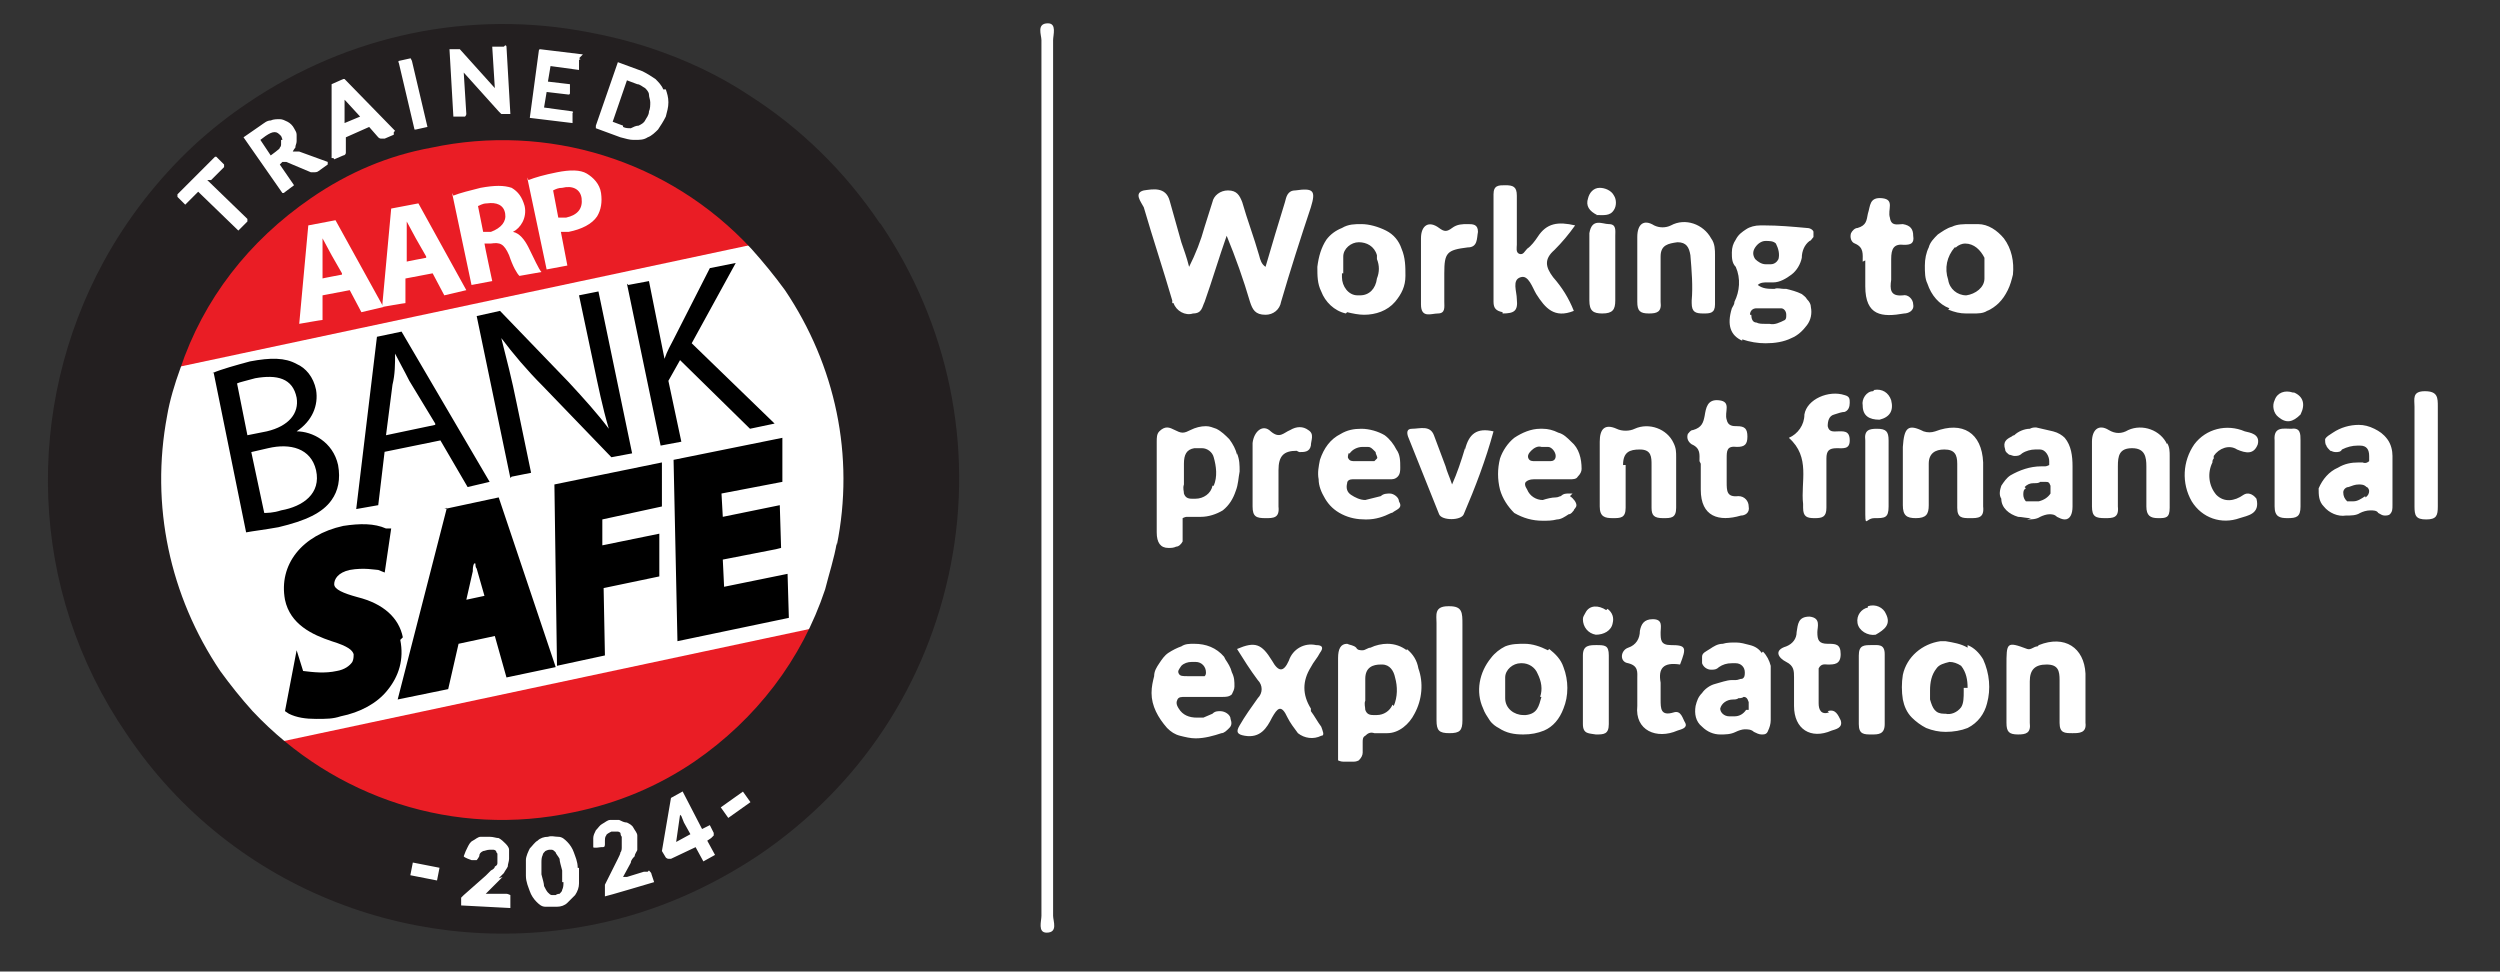
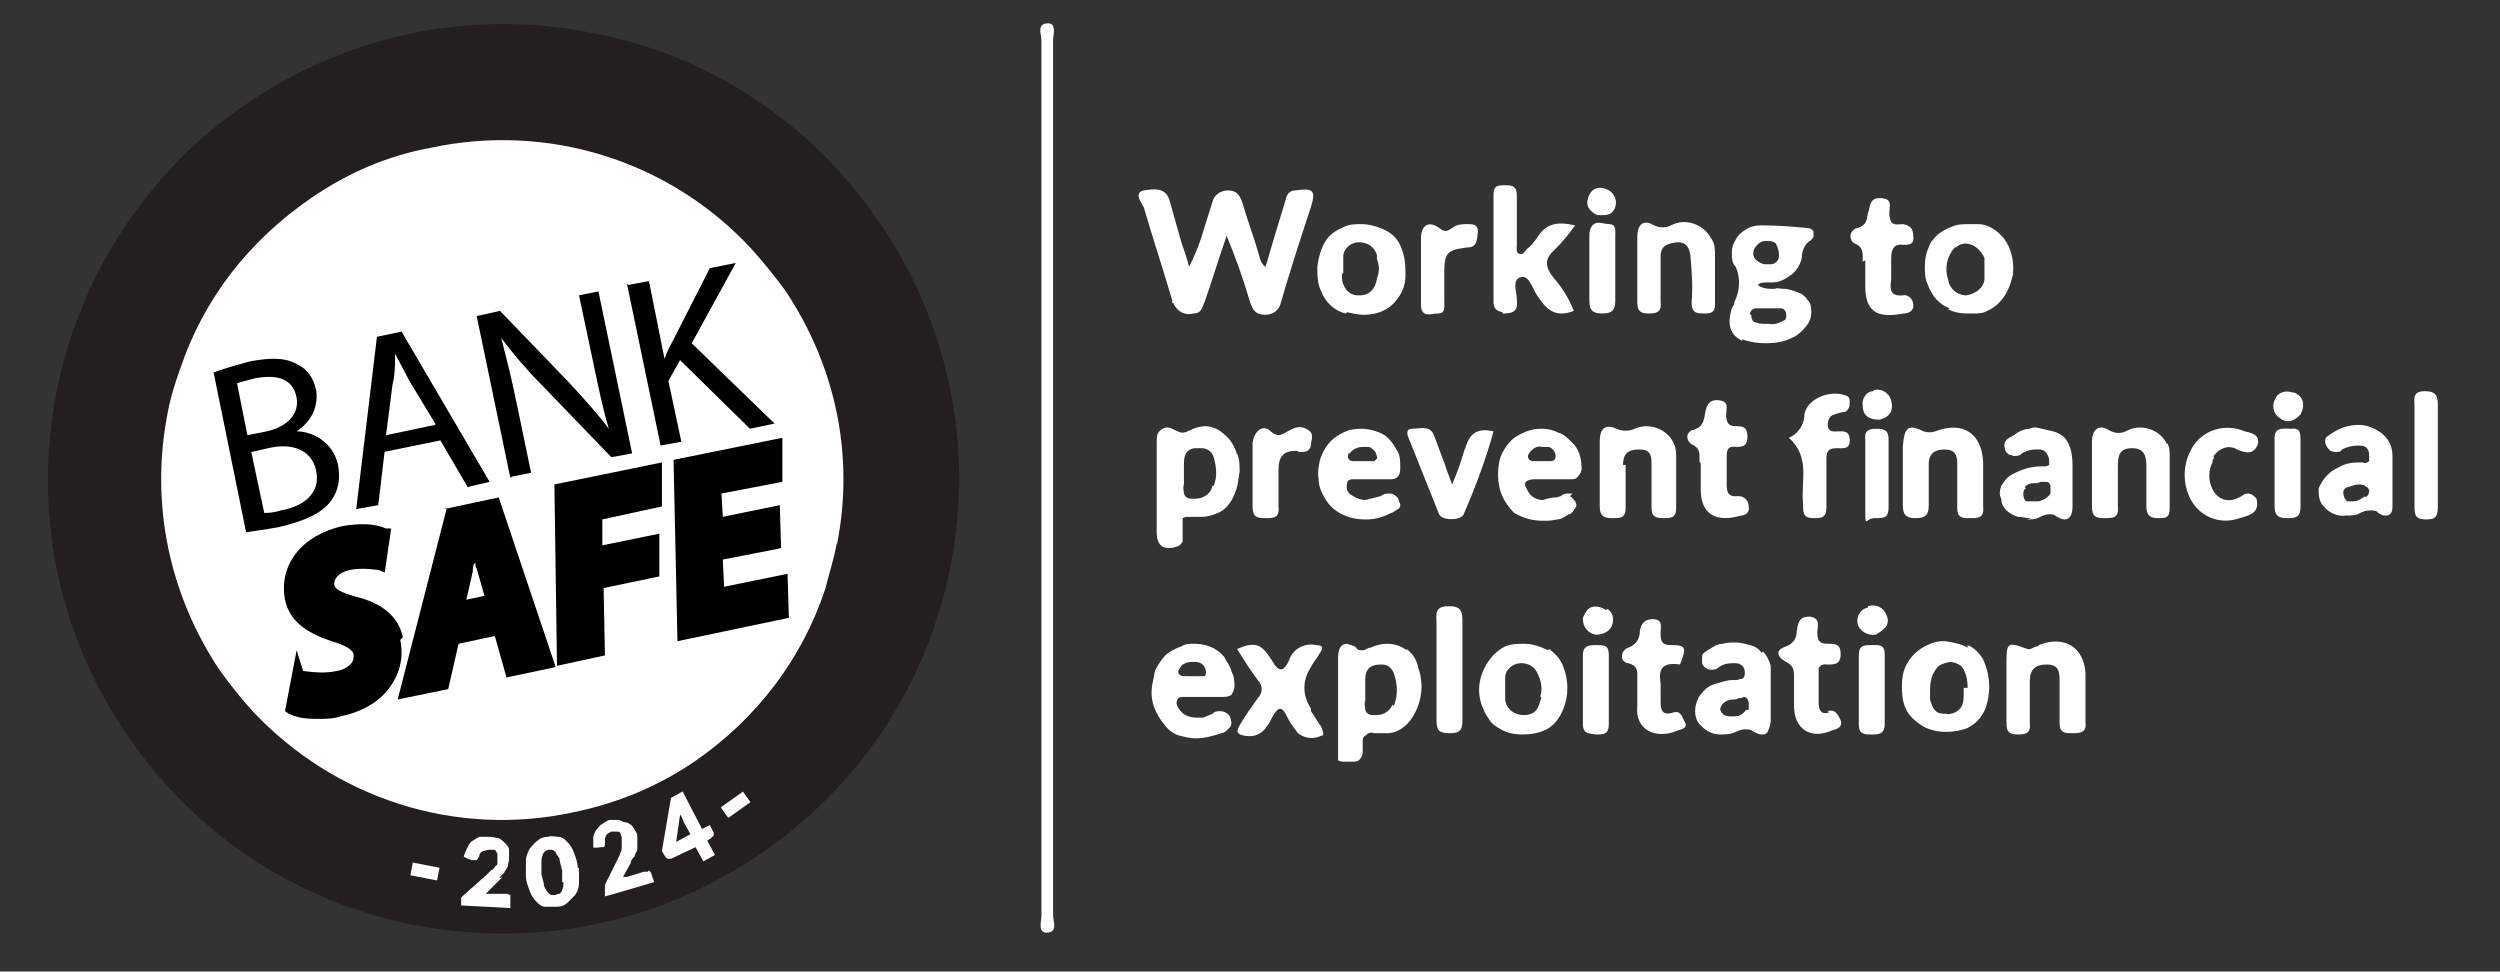
<svg xmlns="http://www.w3.org/2000/svg" viewBox="0 0 193 75">
  <rect x="0" y="0" width="193" height="75" fill="#333333" stroke="none" />
  <circle cx="38.6" cy="37" fill="#fff" r="29.2" />
-   <path d="m33.3 11.2c-3.2.7-6.4 2-9.3 3.9-4.8 3.2-8.3 7.8-10.1 13.2l44.1-9.4c-6.4-6.8-15.8-9.6-24.7-7.8m11 54.4c3.3-.7 6.4-2 9.3-3.9 4.8-3.2 8.3-7.9 10.1-13.3l-44.1 9.4c6.2 6.7 15.6 9.8 24.8 7.8" fill="#ea1d25" />
  <path d="m67.9 17.2c-2.7-4-6.1-7.3-10-9.8-2.4-1.6-5-2.8-7.7-3.7-1.5-.5-3.1-.9-4.7-1.2-9.2-1.8-18.6.2-26.3 5.4-1.5 1-2.9 2.1-4.2 3.3-2.8 2.6-5.2 5.7-7 9-6.1 11.2-5.9 25.3 1.8 36.5 8.2 12.2 22.8 17.5 36.4 14.6 4.3-.9 8.5-2.7 12.4-5.3 7.8-5.3 13-13.2 14.8-22.4s-.2-18.6-5.4-26.3m-3.4 24.6c-.2 1.2-.6 2.4-.9 3.6-1.8 5.4-5.3 10-10.1 13.3-2.8 1.9-5.9 3.2-9.3 3.9-9.2 2-18.5-1.1-24.8-7.8-.9-1-1.7-2-2.5-3.1-3.9-5.8-5.4-12.8-4.1-19.7.2-1.2.6-2.5 1-3.6 1.8-5.4 5.3-9.9 10.1-13.2 2.9-2 6-3.3 9.3-3.9 8.9-1.9 18.3.9 24.7 7.8.9 1 1.8 2.1 2.6 3.2 3.9 5.8 5.4 12.8 4 19.7z" fill="#231f20" />
  <g fill="#fff">
-     <path d="m22.8 11.7h-.2s.1-.2.2-.3c0-.2.1-.3.1-.5v-.5c0-.2-.1-.3-.2-.5s-.3-.4-.5-.5-.4-.2-.6-.2-.5 0-.7.1c-.3 0-.5.2-.8.4l-1.3.9 3 4.3h.1l.8-.6-1.1-1.6.2-.2h.3l1.9.8h.3s.2 0 .3-.1l.7-.5v-.2l-2.2-.8zm-1.1-.9v.3c0 .1 0 .2-.1.3 0 .1-.2.2-.3.3l-.4.3-.8-1.2.4-.3c.3-.2.5-.3.7-.3s.3.1.5.3c0 0 .1.2.1.3zm-5.4 3.1 1-1v-.2l-.6-.6h-.1l-2.9 2.9v.2l.6.6 1-1 3.1 3 .7-.7v-.2l-3.1-3zm34.9-7c-.1-.3-.4-.6-.6-.8-.3-.2-.6-.4-1-.6l-1.9-.7-1.7 4.9v.2l1.9.7c.4.1.7.2 1 .2h.1c.4 0 .7 0 1-.2.3-.1.6-.4.8-.6.2-.3.4-.6.6-1 .1-.4.2-.7.2-1.1s-.1-.7-.2-1zm-3.1 2.8-.8-.3 1.1-3.2.8.3c.2 0 .4.2.6.3.1.1.3.3.3.5s.1.4.1.6 0 .5-.1.7c0 .3-.2.5-.3.7s-.3.3-.5.4c-.2 0-.4.1-.6.2-.2 0-.4 0-.6-.1zm-16.4-5.2-.9.2s-.1 0 0 .2l1.2 5.1h.1l.9-.2-1.2-5.1zm-1.2 5.6-3.9-4h-.1l-.9.4v5.7c.1 0 .2 0 .2.1l.7-.3c.1 0 .2-.1.2-.2v-1.2l1.8-.8.7.8s.1.1.2.1h.3l.7-.3v-.2zm-4-2.5.2.2 1.1 1.2-1.2.5v-1.9zm12.4-4h-.9l.2 3.2-2.7-3h-.8l.3 5.2h.9s.1-.1.1-.2l-.2-3.2 2.7 3 .2.2h.7l-.3-5.2s0-.1-.1-.1zm6.1.6-3.3-.4s-.1 0-.1.1l-.7 5.2 3.3.4v-.8c.1 0 0-.1 0-.1l-2.2-.3.2-1.2 1.7.2s.1 0 .1-.1v-.7l-1.7-.2.2-1.2 2.2.3v-.8h.1s0-.1-.1-.1zm-20.1 18.5v2c-.1 0-1.8.3-1.8.3l.7-7.6 2.1-.4 3.7 6.7-1.7.4-.9-1.7-2.1.4zm1.5-1.6-.8-1.4c-.2-.4-.5-.9-.7-1.3v3.1c-.1 0 1.5-.3 1.5-.3z" />
    <path d="m31.3 21.4v2c-.1 0-1.8.3-1.8.3l.7-7.6 2.1-.4 3.7 6.7-1.7.4-.9-1.7-2.1.4zm1.6-1.6-.8-1.4c-.2-.4-.5-.9-.7-1.3v3.1c-.1 0 1.5-.3 1.5-.3zm2.1-4.7c.5-.2 1.3-.4 2.1-.6 1.1-.2 1.8-.2 2.4 0 .5.3.8.7 1 1.4.2.9-.3 1.7-.9 2 .5.1.9.6 1.2 1.2.4.8.8 1.7 1 1.9l-1.7.3c-.2-.2-.5-.7-.8-1.6-.4-.9-.7-1-1.4-.9h-.5c0 .1.6 2.9.6 2.9l-1.6.3-1.5-7.1zm2.3 2.8h.6c.8-.3 1.2-.8 1.1-1.4-.1-.7-.7-.9-1.4-.8-.4 0-.6.2-.7.2zm3.5-4c.5-.2 1.2-.4 2.2-.6s1.8-.2 2.3.1 1 .8 1.1 1.5 0 1.3-.3 1.8c-.4.6-1.2 1-2.2 1.2h-.6l.5 2.6-1.6.3-1.5-7.1zm2.3 2.9h.6c.9-.2 1.3-.7 1.2-1.5-.1-.7-.7-1-1.5-.8-.3 0-.5.1-.7.2z" />
  </g>
  <path d="m31.1 49.2c-.3-1.5-1.5-2.6-3.5-3.1-1.1-.3-1.8-.6-1.8-1s.3-.9 1.2-1.1c1.1-.2 2 0 2.2 0l.5.2.5-3.4h-.4c-.9-.4-2-.4-3.3-.2-3.2.7-5 3-4.5 5.7.4 1.9 2.1 2.7 3.6 3.2 1.3.4 1.6.7 1.7 1 0 .2 0 .4-.1.6-.2.3-.6.6-1.2.7-.9.2-1.8.1-2.6 0l-.5-1.6-.9 4.7.3.2c.6.3 1.3.4 2.1.4s1.3 0 1.9-.2c1.5-.3 2.8-1 3.6-2 .9-1.1 1.3-2.4 1-3.9zm29.7-4.9-4.9 1-.1-2.1 4.1-.8.4-.1-.1-3.3-4.4.9-.1-1.8 4.7-.9v-3.4l-8.4 1.7.3 14 8.6-1.8zm-26.3-5.1-3.8 14.8 3.9-.8.8-3.5 2.8-.6.9 3.2 3.8-.8-4.4-13.1-4.2.9zm2.2 4.3c0 .1 0 .3.1.4l.6 2.1-1.4.3.5-2.2c0-.2 0-.4.1-.6zm14.4-7.8-8.3 1.7.2 14 3.7-.8-.1-5.2 4.3-.9v-3.3l-4.4.9v-2l4.6-1zm-34.7-6.9c.7-.3 1.8-.6 2.9-.9 1.6-.3 2.7-.3 3.6.2.7.3 1.3 1 1.5 2 .2 1.2-.3 2.4-1.5 3.2 1.2 0 2.8.8 3.2 2.6.2 1.1 0 2-.5 2.7-.7 1-2 1.6-4.1 2.1-1.1.2-2 .3-2.5.4l-2.5-12.3zm2.7 4.8 1.5-.3c1.7-.4 2.5-1.4 2.3-2.6-.3-1.5-1.5-1.8-3.2-1.5-.7.2-1.2.3-1.4.4zm1.2 6c.3 0 .8 0 1.4-.2 1.7-.3 3.1-1.3 2.7-3.1-.4-1.7-2-2.1-3.7-1.7l-1.3.3 1 4.7zm9.4-4.8-.5 4.2-1.7.3 1.6-13.3 1.9-.4 6.8 11.6-1.7.4-2.1-3.6-4.4.9zm3.9-2.1-2-3.3c-.4-.8-.8-1.5-1.1-2.1 0 .8 0 1.6-.2 2.4l-.5 3.9 3.8-.8zm5.8 4.2-2.6-12.5 1.8-.4 5.3 5.5c1.2 1.3 2.2 2.4 3.1 3.6-.5-1.7-.8-3.2-1.2-5.1l-1.1-5.2 1.5-.3 2.6 12.5-1.6.3-5.3-5.5c-1.2-1.2-2.3-2.5-3.2-3.7.4 1.6.8 3.1 1.2 5.1l1.1 5.3-1.5.3zm9.1-14.9 1.6-.3 1.2 6c.2-.6.5-1.1.7-1.5l2.8-5.5 2-.4-3.4 6.2 6.4 6.2-1.9.4-5.4-5.3-.9 1.6 1 4.7-1.6.3-2.6-12.5z" />
  <path d="m38.5 67.8.4-.4c.1-.2.2-.3.3-.5 0-.2.1-.4.1-.6v-.7c0-.2-.2-.4-.3-.5s-.3-.3-.5-.4c-.2 0-.4-.1-.7-.1h-.7c-.2 0-.4.2-.6.3s-.3.3-.4.5-.2.4-.3.7c0 .1.6.3.6.3h.4s.1-.1.2-.3c0-.2.1-.3.3-.4.1 0 .3-.1.5-.1h.3s.1 0 .2.1c0 0 0 .1.1.2v.7c0 .1 0 .2-.2.3 0 .1-.1.2-.3.3l-.4.4-1.7 1.5-.2.2v.6l3.8.2v-1s-.2-.1-.3-.1h-1.6l.9-.9.4-.4zm16.4-3.1.2-.2v-.2l-.3-.6-.6.3-1.5-2.9-.9.5-.7 4.1.3.5s.1.1.2.1h.2l1.9-.9.6 1.1.9-.5-.6-1.1zm-2.3-1.7.2.5.5.9-1.1.6.3-2.1zm-20.922 4.568.193-.98 2.06.403-.192.982zm23.966-5.241 1.712-1.216.58.815-1.712 1.217zm-11.044 4.673c0-.5-.2-.9-.3-1.2s-.3-.6-.5-.8-.4-.4-.7-.4-.5-.1-.8 0c-.3 0-.6.1-.8.3-.2.1-.4.4-.6.6-.1.2-.3.6-.3.9v1.2c0 .5.2.9.3 1.2s.3.6.5.8.4.4.7.4h.9c.3 0 .6-.1.8-.3l.6-.6c.2-.3.3-.6.3-.9v-1.2zm-1.1 1.1c0 .2 0 .4-.1.6 0 .1-.1.2-.2.3 0 0-.2 0-.3.1h-.3c-.1 0-.2-.1-.3-.2s-.2-.3-.3-.5c0-.2-.1-.5-.2-.9v-.9c0-.2 0-.4.1-.6 0-.1.1-.2.2-.3 0 0 .2-.1.3-.1h.2c.1 0 .2.1.3.2 0 .1.2.3.3.5 0 .2.1.5.2.9v.9zm6.5-.8h-.3l-1.3.4h-.3l.6-1.1c0-.2.2-.4.3-.5 0-.2.2-.4.2-.5v-1.1c0-.2-.2-.4-.3-.6s-.3-.3-.5-.4c-.2 0-.4-.1-.6-.2h-.7c-.2 0-.4.2-.6.3s-.3.3-.5.5c-.1.2-.2.4-.2.6v.7c0 .1.6 0 .6 0h.1c.1 0 .2 0 .2-.2v-.3c0-.1 0-.3.1-.4 0-.1.2-.2.4-.3h.5s.1 0 .2.1c0 0 0 .2.1.3v.8c0 .1 0 .3-.1.4 0 .1-.1.3-.2.5l-1 2v.9c.1 0 3.8-1.1 3.8-1.1l-.2-.6c0-.1-.1-.2-.2-.3zm40.6-43.9c.2.6.9 1 1.5.8.7 0 .7-.5.9-.9.6-1.7 1.1-3.4 1.7-5.1.7 1.7 1.3 3.4 1.8 5.1.2.6.4 1 1.2 1 .6 0 1.1-.4 1.2-1 .7-2.4 1.5-4.9 2.3-7.3.4-1.3.2-1.5-1.2-1.3-.6 0-.7.5-.8.9-.5 1.6-1 3.3-1.5 5-.3-.2-.4-.5-.5-.9-.4-1.4-.9-2.7-1.3-4.1-.2-.5-.4-.9-1.1-.9-.6 0-1.1.4-1.2.9-.2.6-.4 1.3-.6 1.9-.3 1.1-.7 2.1-1.2 3.1-.2-.8-.4-1.3-.6-1.9-.3-1.1-.6-2.1-.9-3.2s-1.3-.9-2-.8c-.8.2-.2.9 0 1.3.7 2.4 1.5 4.8 2.2 7.2v.2zm25.4.8c.9 0 1.2-.2 1.1-1.1 0-.6-.4-1.5.3-1.7.6-.2.9.8 1.2 1.3.7 1.1 1.4 1.9 2.9 1.3-.4-1-.9-1.8-1.6-2.6-.6-.8-.7-1.4.1-2.1.6-.6 1.1-1.2 1.6-1.9-1.3-.3-2.2-.2-2.9.9-.2.3-.5.7-.8.9-.2.2-.3.5-.6.4s-.2-.5-.2-.7v-3.8c0-.7-.3-.8-.9-.8-.5 0-.9 0-.9.7v8.3c0 .5.2.7.7.8zm-12-.1c.4.1.9.2 1.3.2.9 0 1.8-.3 2.4-1 .5-.6.8-1.2.8-2 0-.7 0-1.4-.3-2.1-.2-.6-.6-1.1-1.2-1.4s-1.3-.5-1.9-.5c-.5 0-1 0-1.5.3-.5.2-.9.5-1.2.9-.4.6-.6 1.3-.7 2.1 0 .7 0 1.3.3 1.9.3.8 1 1.5 1.9 1.7zm-.3-3v-1.3c0-.6.6-1.1 1.2-1.1s1.2.3 1.4 1v.3c.2.5.2 1 0 1.5-.1.8-.6 1.3-1.3 1.3h-.2c-.7 0-1.2-.7-1.2-1.4v-.3zm26.9 2.3c0 .7.3.8.9.8.5 0 .9 0 .9-.7v-3.8c0-.4 0-.9-.3-1.3-.6-1.1-2-1.6-3.1-1-.4.2-.9.2-1.3 0-.8-.5-1.3-.1-1.3.9v5c0 .7.2.9.9.9.6 0 1-.1.9-.9v-3.5c0-.9.6-1 1.3-1.1.7 0 .9.4 1 1 .1 1.2.2 2.4.1 3.5zm-19.6.8c.6 0 .5-.5.5-.9v-2.2c0-1.6.2-1.8 1.8-2 .8 0 .7-.7.8-1.2 0-.6-.4-.6-.8-.6s-.8 0-1.2.3-.6.3-1 0c-.8-.6-1.4-.2-1.4.8v5.1c0 1.1.8.7 1.3.7zm12.7 0c.8 0 1-.3 1-1v-5c0-.4.1-.9-.5-.9-.5 0-1.3-.5-1.5.7v5.2c0 .8.3 1 1 1zm-.5-7.6c.6 0 1.1.1 1.4-.4.2-.3.2-.8 0-1.1-.2-.4-.7-.6-1.1-.6-.5 0-.8.4-.9.8-.2.6.1 1 .7 1.3zm-41.9 7.2v-20.7c0-.4.3-1.3-.4-1.3-.9 0-.5.9-.5 1.3v67.6c0 .4-.3 1.3.4 1.3.9 0 .5-.9.5-1.3zm53.2 2.4c.6.2 1.2.3 1.8.3.7 0 1.4-.1 2-.4.5-.2.9-.6 1.2-1s.4-.9.3-1.4c0-.2-.1-.4-.3-.6-.1-.2-.3-.3-.4-.4-.4-.2-.8-.3-1.2-.4h-.2c-.2 0-.5-.1-.7 0-.5 0-.9 0-1.3-.3.2-.2.5-.2.7-.2h.5c.5 0 1-.3 1.4-.6s.7-.8.8-1.3c0-.5.2-1 .6-1.3.1 0 .2-.2.3-.3v-.4c0-.1-.2-.3-.5-.3-1.1-.1-2.2-.2-3.3-.2h-.3c-.4 0-.8.1-1.1.3s-.6.4-.8.8c-.2.3-.3.6-.3 1s0 .8.3 1.1c.4.9.3 1.9-.1 2.7 0 .2-.1.3-.2.5-.4 1.3-.1 2.1.8 2.5zm1-7.1c.2-.3.5-.5.8-.5s.6 0 .8.2c.2.4.3.8.2 1.2-.1.2-.3.4-.6.4h-.4c-.3 0-.6-.2-.8-.4-.2-.3-.2-.6 0-.9zm-.4 5.2c0-.3.2-.5.5-.5h1.9c.2 0 .4.2.4.5 0 .2 0 .3-.1.4-.4.2-.8.4-1.2.3h-.3c-.3 0-.5 0-.7-.1-.3 0-.4-.3-.4-.6zm-39.6 10.8c-.1-.4-.3-.8-.6-1.2-.3-.3-.6-.6-1-.8-.3-.1-.5-.2-.8-.2-.4 0-.8.1-1.2.3-.2.1-.4.2-.6.2s-.4-.1-.6-.2-.4-.2-.6-.2-.4.1-.6.3-.2.5-.2.8v7c0 .8.3 1.2.9 1.2.2 0 .4 0 .6-.1.2 0 .4-.2.5-.4v-1.8s.2-.1.3-.1h1.1c.6 0 1.2-.2 1.7-.5.5-.4.8-.9 1-1.5.2-.5.2-1 .3-1.5 0-.5 0-.9-.2-1.4zm-1.9 2.4c-.1.6-.7 1-1.3 1h-.3c-.3 0-.5-.1-.6-.4 0-.2-.1-.4 0-.7v-1.6c0-.7.2-1.1.8-1.2h.6c.4 0 .8.3.9.7.2.7.3 1.5 0 2.2zm15 12.7c-.4-.3-.9-.5-1.5-.5-.4 0-.9.1-1.3.3-.2 0-.4.2-.6.2s-.4 0-.5-.2c-.2-.2-.5-.2-.7-.3-.5 0-.7.4-.7 1.1v7.9s.2.1.4.1h.7c.2 0 .3 0 .5-.1.2-.2.3-.4.3-.6v-.8c0-.2 0-.4.2-.5.2-.2.4-.3.7-.2h1c.9 0 1.7-.7 2.1-1.5.6-1.1.7-2.4.3-3.5-.1-.6-.4-1.1-.9-1.5zm-1.1 4.2c-.2.5-.7.8-1.2.8h-.3c-.3 0-.5-.1-.6-.4 0-.2-.1-.5 0-.7v-1.7c0-.9.6-1.1 1.2-1.1h.1c.6 0 .9.5 1 1 .2.7.2 1.5-.1 2.2zm44.6-14.4c.6 0 1.1 0 1-.9v-3.4c-.1-2.3-1.6-3.2-3.7-2.4-.3.1-.6.1-.9 0-1.2-.6-1.5-.3-1.6 1.2v4.5c0 .8.3 1 1 1 .8 0 1-.3 1-1v-3.2c0-.8.5-1.1 1.2-1.1.8 0 1 .4 1 1.1v3.4c0 .8.4.8 1 .8zm-57.6 10.7c-.6-.7-1.4-1-2.3-1-.4 0-.7 0-1 .2-.3.1-.7.3-1 .5s-.5.5-.7.8-.4.6-.4 1c-.1.4-.2.8-.2 1.3 0 1 .5 1.9 1.2 2.7.3.3.6.5 1 .6s.8.2 1.2.2c.7 0 1.4-.2 2-.4.2 0 .4-.2.6-.4s.2-.4.1-.7c0-.3-.4-.6-.8-.6-.2 0-.4 0-.6.2-.2.1-.5.2-.7.3h-.5c-.6 0-1.1-.2-1.4-.7-.2-.3-.2-.5-.1-.7s.3-.2.6-.2h2.9c.2 0 .5 0 .7-.2.1-.2.2-.4.2-.6 0-.4 0-.7-.2-1.1-.1-.4-.3-.7-.5-1zm-1.4 1.5h-1.4c-.4 0-.6 0-.7-.2s0-.3.2-.6c.2-.2.5-.3.8-.3h.3c.5 0 .8.4.8.8 0 .1 0 .2-.1.3zm58.8-2.2c-.5-.3-1.1-.4-1.7-.5h-.4c-1.4.2-2.6 1.2-2.9 2.6-.1.6-.1 1.3 0 1.9.1.5.3 1 .7 1.4.3.3.7.6 1.1.8.5.2 1 .3 1.5.3.6 0 1.2-.1 1.7-.3.8-.4 1.3-1.1 1.5-1.9.3-1.1.2-2.3-.3-3.4-.3-.5-.7-.9-1.2-1.1zm-.3 3.1v.3c0 .4 0 .9-.2 1.2-.3.4-.8.6-1.2.5h-.1c-.7 0-.9-.4-1.1-1.1v-.7c0-.6.1-1.2.5-1.7.2-.3.6-.4 1-.5.3 0 .6.1.9.3.4.5.5 1.1.5 1.7zm-1.2-29.2c.5.2.9.3 1.4.3h.5c.4 0 .8 0 1.1-.2.3-.1.7-.4.9-.6.3-.3.5-.6.7-1s.3-.8.4-1.2c.1-1-.1-2-.7-2.8-.5-.6-1.2-1.1-2-1.1h-.6c-.5 0-1 0-1.4.2-.4.1-.8.4-1.1.6-.3.3-.6.6-.7 1-.2.4-.3.9-.3 1.4s0 1 .2 1.4c.3.9.9 1.6 1.7 1.9zm.6-4.8c.2-.2.5-.3.7-.3.7 0 1.2.5 1.5 1.1v1.6c0 .7-.7 1.2-1.4 1.3-.7 0-1.3-.5-1.4-1.2-.3-.9-.1-1.8.5-2.5zm-29.6 19h-.3c-.2 0-.4 0-.6.2-.1 0-.2.1-.4.1-.3 0-.7.1-1 .2-.5 0-1-.3-1.2-.8-.2-.3-.2-.5-.1-.6s.3-.2.6-.2h2.8c.2 0 .5 0 .6-.2.2-.2.3-.4.3-.6 0-.8-.2-1.6-.8-2.1-.3-.3-.6-.6-1-.7-.4-.2-.8-.3-1.2-.3h-.2c-.7 0-1.4.3-2 .7-.5.4-.9 1-1.1 1.6-.2.8-.2 1.6 0 2.4.2.7.6 1.3 1.1 1.8.7.4 1.4.6 2.2.6.4 0 .7 0 1.1-.1.3 0 .6-.2.9-.4.2 0 .3-.2.4-.3 0-.1.2-.2.2-.4s-.2-.5-.5-.7zm-3.2-3.3c.2-.2.5-.4.8-.3h.5c.3 0 .6.4.6.7s-.2.4-.4.4h-1.2c-.2 0-.4 0-.5-.2s0-.4.2-.6zm1.3 15.4c-.6-.3-1.2-.5-1.8-.5-.5 0-1 0-1.5.2-.4.2-.8.5-1.1.9-.9 1.1-1.2 2.6-.6 3.9.1.3.3.6.5.9s.5.5.7.6c.6.4 1.2.5 1.9.5.6 0 1.1-.1 1.6-.3.7-.3 1.2-.9 1.5-1.7.2-.5.3-1 .3-1.6 0-.5-.1-1.1-.3-1.6-.2-.6-.6-1-1.1-1.4zm-.5 3.6c-.2.7-.3 1.3-1.2 1.4h-.2c-.7 0-1.4-.5-1.4-1.3v-1.6c0-.6.6-1.1 1.2-1.1h.1c.5 0 1 .3 1.2.8.3.6.4 1.2.2 1.8zm-13.5-13.7c.7 0 1.3-.2 1.9-.5 0 0 .1 0 .2-.1.3-.2.7-.3.4-.8 0-.3-.4-.6-.7-.6-.2 0-.5 0-.7.2l-1.2.3c-.4 0-.8-.2-1.1-.4s-.4-.5-.3-.9c0-.2.2-.3.4-.3h2.9c.2 0 .4 0 .6-.2s.2-.5.2-.7c0-.5 0-1-.3-1.4-.2-.4-.5-.8-.9-1.1-.5-.3-1.2-.5-1.8-.5s-1.1.1-1.6.4c-.8.4-1.3 1.1-1.6 2-.1.5-.2 1-.1 1.5 0 .5.2 1 .5 1.5s.7.9 1.3 1.2 1.2.4 1.8.4zm-1.3-5.1c.2-.3.6-.5 1-.5h.4c.2 0 .3.1.5.3l.1.1c0 .2.2.4.1.5l-.2.2h-1.5c-.2 0-.4 0-.5-.2-.1-.1 0-.3 0-.4zm21.1.9c0-1 .5-1.2 1.3-1.2.9 0 .9.6.9 1.2v3.3c0 .6.2.8.9.8.6 0 1 0 1-.8v-3.9c0-.4 0-.7-.2-1.1-.5-1.1-1.9-1.6-3-1.1-.4.2-1 .2-1.4 0-.9-.4-1.3 0-1.3 1v5c0 .8.4.9 1 .9s1 0 1-.8v-3.3zm42-1.6c-.5-1.1-1.9-1.6-3-1.1-.5.3-1 .3-1.5 0-.8-.5-1.3 0-1.3.9v5c0 .8.3.9 1 .9.6 0 1.1 0 1-.9v-3.1c0-.8.1-1.4 1.1-1.4s1.1.7 1.1 1.4v3.1c0 .7.3.9.9.9s.9 0 .9-.8v-4c0-.3 0-.7-.2-1zm-10 15.6c-.3 0-.5.3-.8.2-1.6-.6-1.6-.5-1.6 1.3v4.4c0 .7.2.9.9.9.6 0 1-.1.9-.9v-3.2c0-.9.4-1.3 1.3-1.3s1 .5 1 1.2v3.3c0 .8.4.8 1 .8.5 0 1.1 0 1-.8v-3.8c-.1-2-1.6-3-3.6-2.2zm27.4-14.7c0-.4-.1-.9-.4-1.3s-.6-.6-1-.8-.8-.3-1.2-.3c-.7 0-1.4.2-2 .6-.3.2-.5.3-.6.5 0 .2 0 .4.1.5 0 .1.2.3.3.4.1 0 .2.1.4.1s.4 0 .5-.2c.4-.2.8-.3 1.2-.3h.2c.5 0 .7.3.7.8v.4c-.1.1-.3.2-.5.1h-.3c-.6 0-1.1.1-1.6.4-.7.3-1.2.9-1.5 1.6 0 .5 0 1 .4 1.4.4.5 1.1.8 1.7.7.4 0 .8 0 1.1-.2.2-.1.5-.2.8-.2.2 0 .5 0 .6.2.2.1.3.2.5.2.1 0 .3 0 .4-.1.2-.2.2-.4.2-.7v-4zm-2.1 3.1c-.3.2-.6.4-.9.4h-.5c-.2-.2-.3-.4-.3-.7 0-.2.2-.4.4-.4.3-.1.5-.2.8-.2.2 0 .4 0 .6.2.1 0 .2.2.2.3 0 .2-.1.4-.3.5zm-26.1 1.8c.3 0 .7 0 1-.2.2-.1.5-.2.7-.2s.4 0 .6.2c.2.1.4.2.6.2.4 0 .6-.4.6-1v-3.1c0-.8-.1-1.6-.6-2.2-.2-.2-.5-.4-.9-.5s-.9-.2-1.3-.3c-.2 0-.3 0-.5.1-.4 0-.9.2-1.2.5 0 0-.1 0-.2.1-.4.2-.7.4-.5 1 0 .2.2.3.3.4.1 0 .3.1.4.1.2 0 .4 0 .6-.2.3-.2.7-.3 1-.3h.4c.4 0 .7.5.7.9v.3s-.2.1-.3.1h-.3c-.9 0-1.7.3-2.4.7-.3.2-.5.5-.7.8-.1.3-.2.7 0 1 0 .7.6 1.2 1.3 1.4.3 0 .6.1 1 .1zm-.2-2.5c.2-.2.4-.3.7-.3h.1c.1 0 .3 0 .4-.1h.4c.2 0 .3 0 .4.3v.6c-.2.3-.5.5-.9.6h-1c-.1-.1-.2-.3-.2-.5s0-.4.2-.5zm-20.3 12.8c-.2-.3-.5-.5-.9-.6s-.7-.2-1.1-.2c-.3 0-.7 0-1 .1-.4 0-.7.2-1 .4s-.6.3-.6.6v.5c.1.3.4.5.7.5.2 0 .4 0 .6-.2.3-.2.6-.3 1-.3h.3c.4 0 .7.3.7.7 0 .2 0 .4-.2.5-.2 0-.3.1-.5.1h-.3c-.4 0-.9.2-1.3.3s-.8.4-1 .7c-.3.3-.4.6-.5 1-.1.6 0 1.2.5 1.6.4.4.9.6 1.4.6.4 0 .8 0 1.2-.2.2-.1.5-.2.7-.2s.5 0 .7.2c.2.1.4.2.6.2s.4 0 .5-.3c.1-.2.2-.5.2-.8v-4.2c-.1-.4-.3-.8-.6-1.1zm-1.2 4.4c-.2.3-.5.5-.9.5h-.4c-.4 0-.7-.3-.7-.6.1-.4.5-.7 1-.7.1 0 .3 0 .4-.1.1 0 .3 0 .4-.1.2 0 .3.1.4.4v.6zm-33.6-.1q-1-1.6 0-3.2c.2-.4.5-.7.7-1.1.3-.4.2-.6-.3-.6-.9-.2-1.8.3-2.1 1.2-.4.9-.8.9-1.3 0-.8-1.3-1.3-1.5-2.7-.9.5.8 1 1.6 1.6 2.4.4.4.4 1 0 1.4-.5.7-1 1.4-1.4 2.1-.3.5-.2.7.4.8 1.2.2 1.7-.6 2.1-1.4.4-.7.7-1.1 1.2 0 .2.4.5.8.8 1.2.5.4 1.2.5 1.8.2.3 0 .1-.4 0-.7-.3-.4-.5-.8-.8-1.2zm11.9-20.1c-.3 1-.6 1.9-1 2.8-.2-.6-.4-1-.5-1.4l-.9-2.4c-.3-.8-1.1-.5-1.7-.5-.4 0-.4.3-.3.6l2.4 6c.2.5 1.7.5 1.9 0 .9-2.1 1.7-4.2 2.3-6.4-1.3-.3-1.9.2-2.2 1.4zm30.9-14.5v2c0 2.3 1.3 2.4 3 2.1.3 0 .8-.2.7-.7 0-.4-.4-.8-.8-.7-1 .1-1-.5-.9-1.2v-1.6c0-.8.2-1.2 1-1.1.5 0 .8-.1.7-.7 0-.5-.2-.8-.8-.9-.4 0-.9.2-1-.5-.2-.6.4-1.4-.6-1.5s-.9.6-1.1 1.2c-.1.5-.1.9-.8 1.1-.2 0-.4.2-.5.4-.1.3 0 .7.3.8.7.3.6.8.6 1.4zm-12.7 15.7v2c0 2.1 1.4 2.5 3.1 2 .3 0 .7-.2.6-.7 0-.4-.3-.8-.8-.8-.9.1-.9-.4-.9-1.1v-1.8c0-.6 0-1 .8-.9.6 0 .8-.2.8-.8s-.2-.8-.8-.8c-.3 0-.7 0-.8-.5-.2-.6.4-1.4-.6-1.5-.9-.1-1 .6-1.1 1.2-.1.5-.2.9-.9 1.1-.2 0-.3.2-.4.3-.1.3 0 .6.3.8.7.3.6.8.6 1.3zm10.6-2.5c-.3 0-.7.1-.8-.4 0-.4.1-.8.5-.9.3-.1.6-.2.8-.2.3-.1.4-.4.4-.7s0-.5-.4-.6c-1.2-.4-2.9.3-3.1 1.5 0 .8-.5 1.5-1.2 1.8 1.7 1.5.9 3.4 1.1 5.1v.3c0 .7.3.8.9.8s.9-.1.9-.8v-3.8c0-.6.2-.8.8-.8.5 0 1 .1 1-.6 0-.8-.5-.7-1-.7zm-12.7 21.7c-1 .3-1-.3-1-1v-1.3c-.2-1.1.2-1.6 1.5-1.4.5-1.3.5-1.5-.7-1.5-.8 0-.8-.4-.8-1 0-.4.2-1-.6-1-.7 0-.9.4-1 .9 0 .6-.3 1.1-.9 1.3s-.7 1.1 0 1.2c.8.2.7.7.7 1.2v2.1c-.2 1.9 1.5 2.6 3.1 1.9.3-.1.8-.2.6-.6-.2-.3-.3-1-.9-.8zm41.7-19.8c.4-.6 1.2-.9 1.8-.5.7.3 1.3.4 1.6-.4.2-.8-.6-.9-1-1-1.4-.6-3-.2-3.9 1-.9 1.3-1 3-.2 4.4.8 1.3 2.3 1.8 3.7 1.3.6-.2 1.6-.3 1.3-1.5-.3-.4-.7-.5-1-.3-.7.5-1.5.6-2.1 0-.6-.7-.7-1.7-.3-2.5 0-.1 0-.2.1-.3zm-29.7 19.8c-.6.2-.8-.2-.8-.7v-2.7c.2-.4.5-.3.7-.3.5 0 1 0 1-.8s-.4-.8-1-.8c-.7 0-.8-.3-.8-.9 0-.4.3-1.1-.6-1.2-.9 0-.9.6-1 1.2 0 .5-.3.9-.8 1.1-1 .3-.6.9 0 1.2s.6.7.6 1.2v2.2c0 1.8 1.3 2.6 2.9 1.9.3-.1.9-.2.7-.8-.2-.4-.4-.9-1-.7zm-29.4-8.2c-1.1 0-.9.7-.9 1.3v7.5c0 .8.2 1 1 1s1-.2 1-1v-7.4c0-.9 0-1.4-1-1.4zm-11.5-11.9c.4 0 .8 0 .9-.5 0-.4.3-.9-.2-1.2-.4-.3-.9-.3-1.4 0-.5.2-.8.7-1.5.1-.6-.6-1.3 0-1.4.9v4.9c0 .8.3.9 1 .9.6 0 1.1 0 1-.9v-2.8c0-1.1.4-1.5 1.4-1.5zm87.9-3.1v-.4c0-.7 0-1.2-1-1.2s-.8.6-.8 1.2v7.7c0 .7.1 1 .9 1s.9-.3.9-1v-7.2zm-43.7 18c-.6 0-1 0-1 .8v5.3c0 .8.4.8 1 .8.5 0 1 0 1-.8v-5.4c0-.8-.5-.7-1-.7zm33.1-15.8c0-.5 0-1-.7-.9-.6 0-1.4-.2-1.3.9v5.1c0 .8.4.9 1 .9.7 0 1-.1 1-.9zm-54.3 15.8c-.6 0-1.1 0-1.1.8v5.3c0 .8.5.7 1 .8.6 0 1 0 1-.8v-5.3c0-.8-.3-.8-1-.8zm21.6-16.7c-.6 0-1 .1-.9.9v5.2c0 1.7 0 .8.7.8.8 0 1.1 0 1.1-.9v-5.1c0-.7-.2-.9-.9-.9zm-.7 13.8c-.5.1-.9.6-.8 1.2s.8 1 1.4.9c.7-.4 1.2-.8.8-1.6-.2-.5-.8-.8-1.4-.6zm32.8-16.6c-.6-.2-1.2 0-1.4.6-.2.4-.1 1 .3 1.3.6.5 1.1.4 1.7-.2.4-.8.2-1.4-.5-1.7zm-32.4-.1c-.5 0-.9.6-.8 1.1 0 .8.5 1.1 1.3 1.1.8-.2 1.1-.7.9-1.5-.2-.6-.7-.9-1.3-.8zm-20.6 16.9c-.6-.4-1.3-.4-1.6.2-.1.2-.2.3-.2.5 0 .6.4 1.1 1 1.2.6 0 1.2-.3 1.3-.9.1-.4 0-.8-.4-1.1z" fill="#fff" />
</svg>